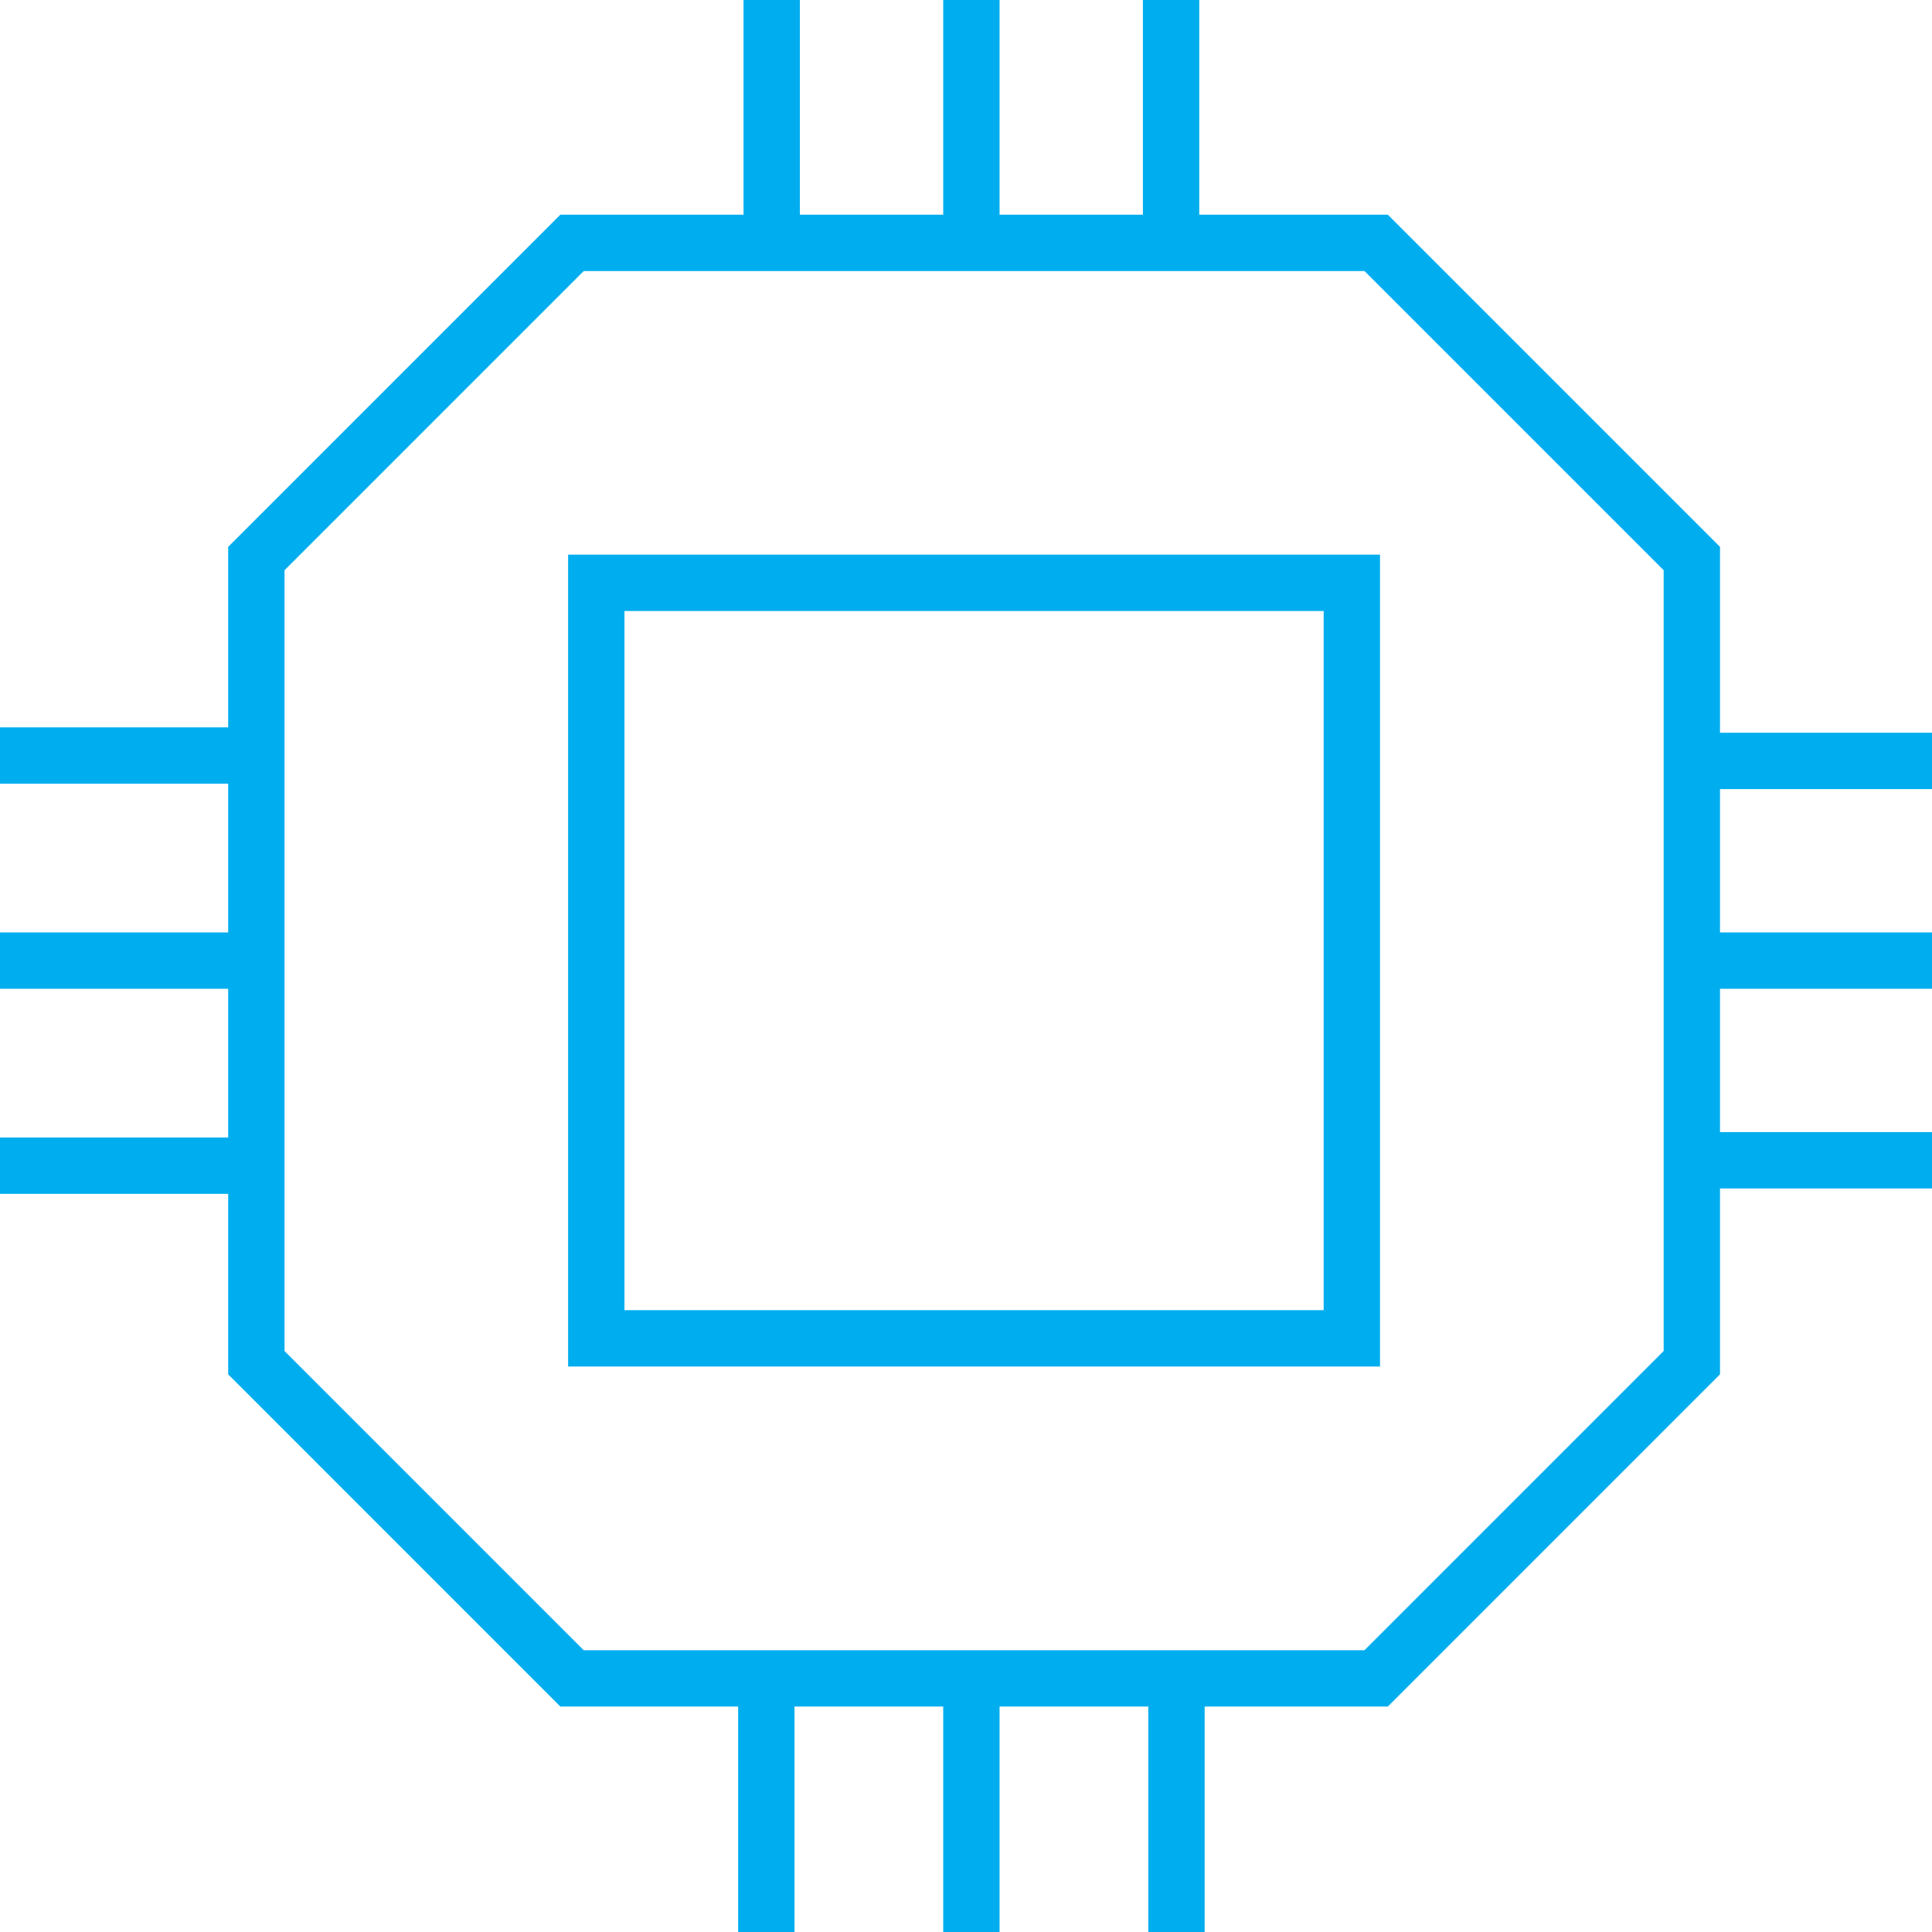
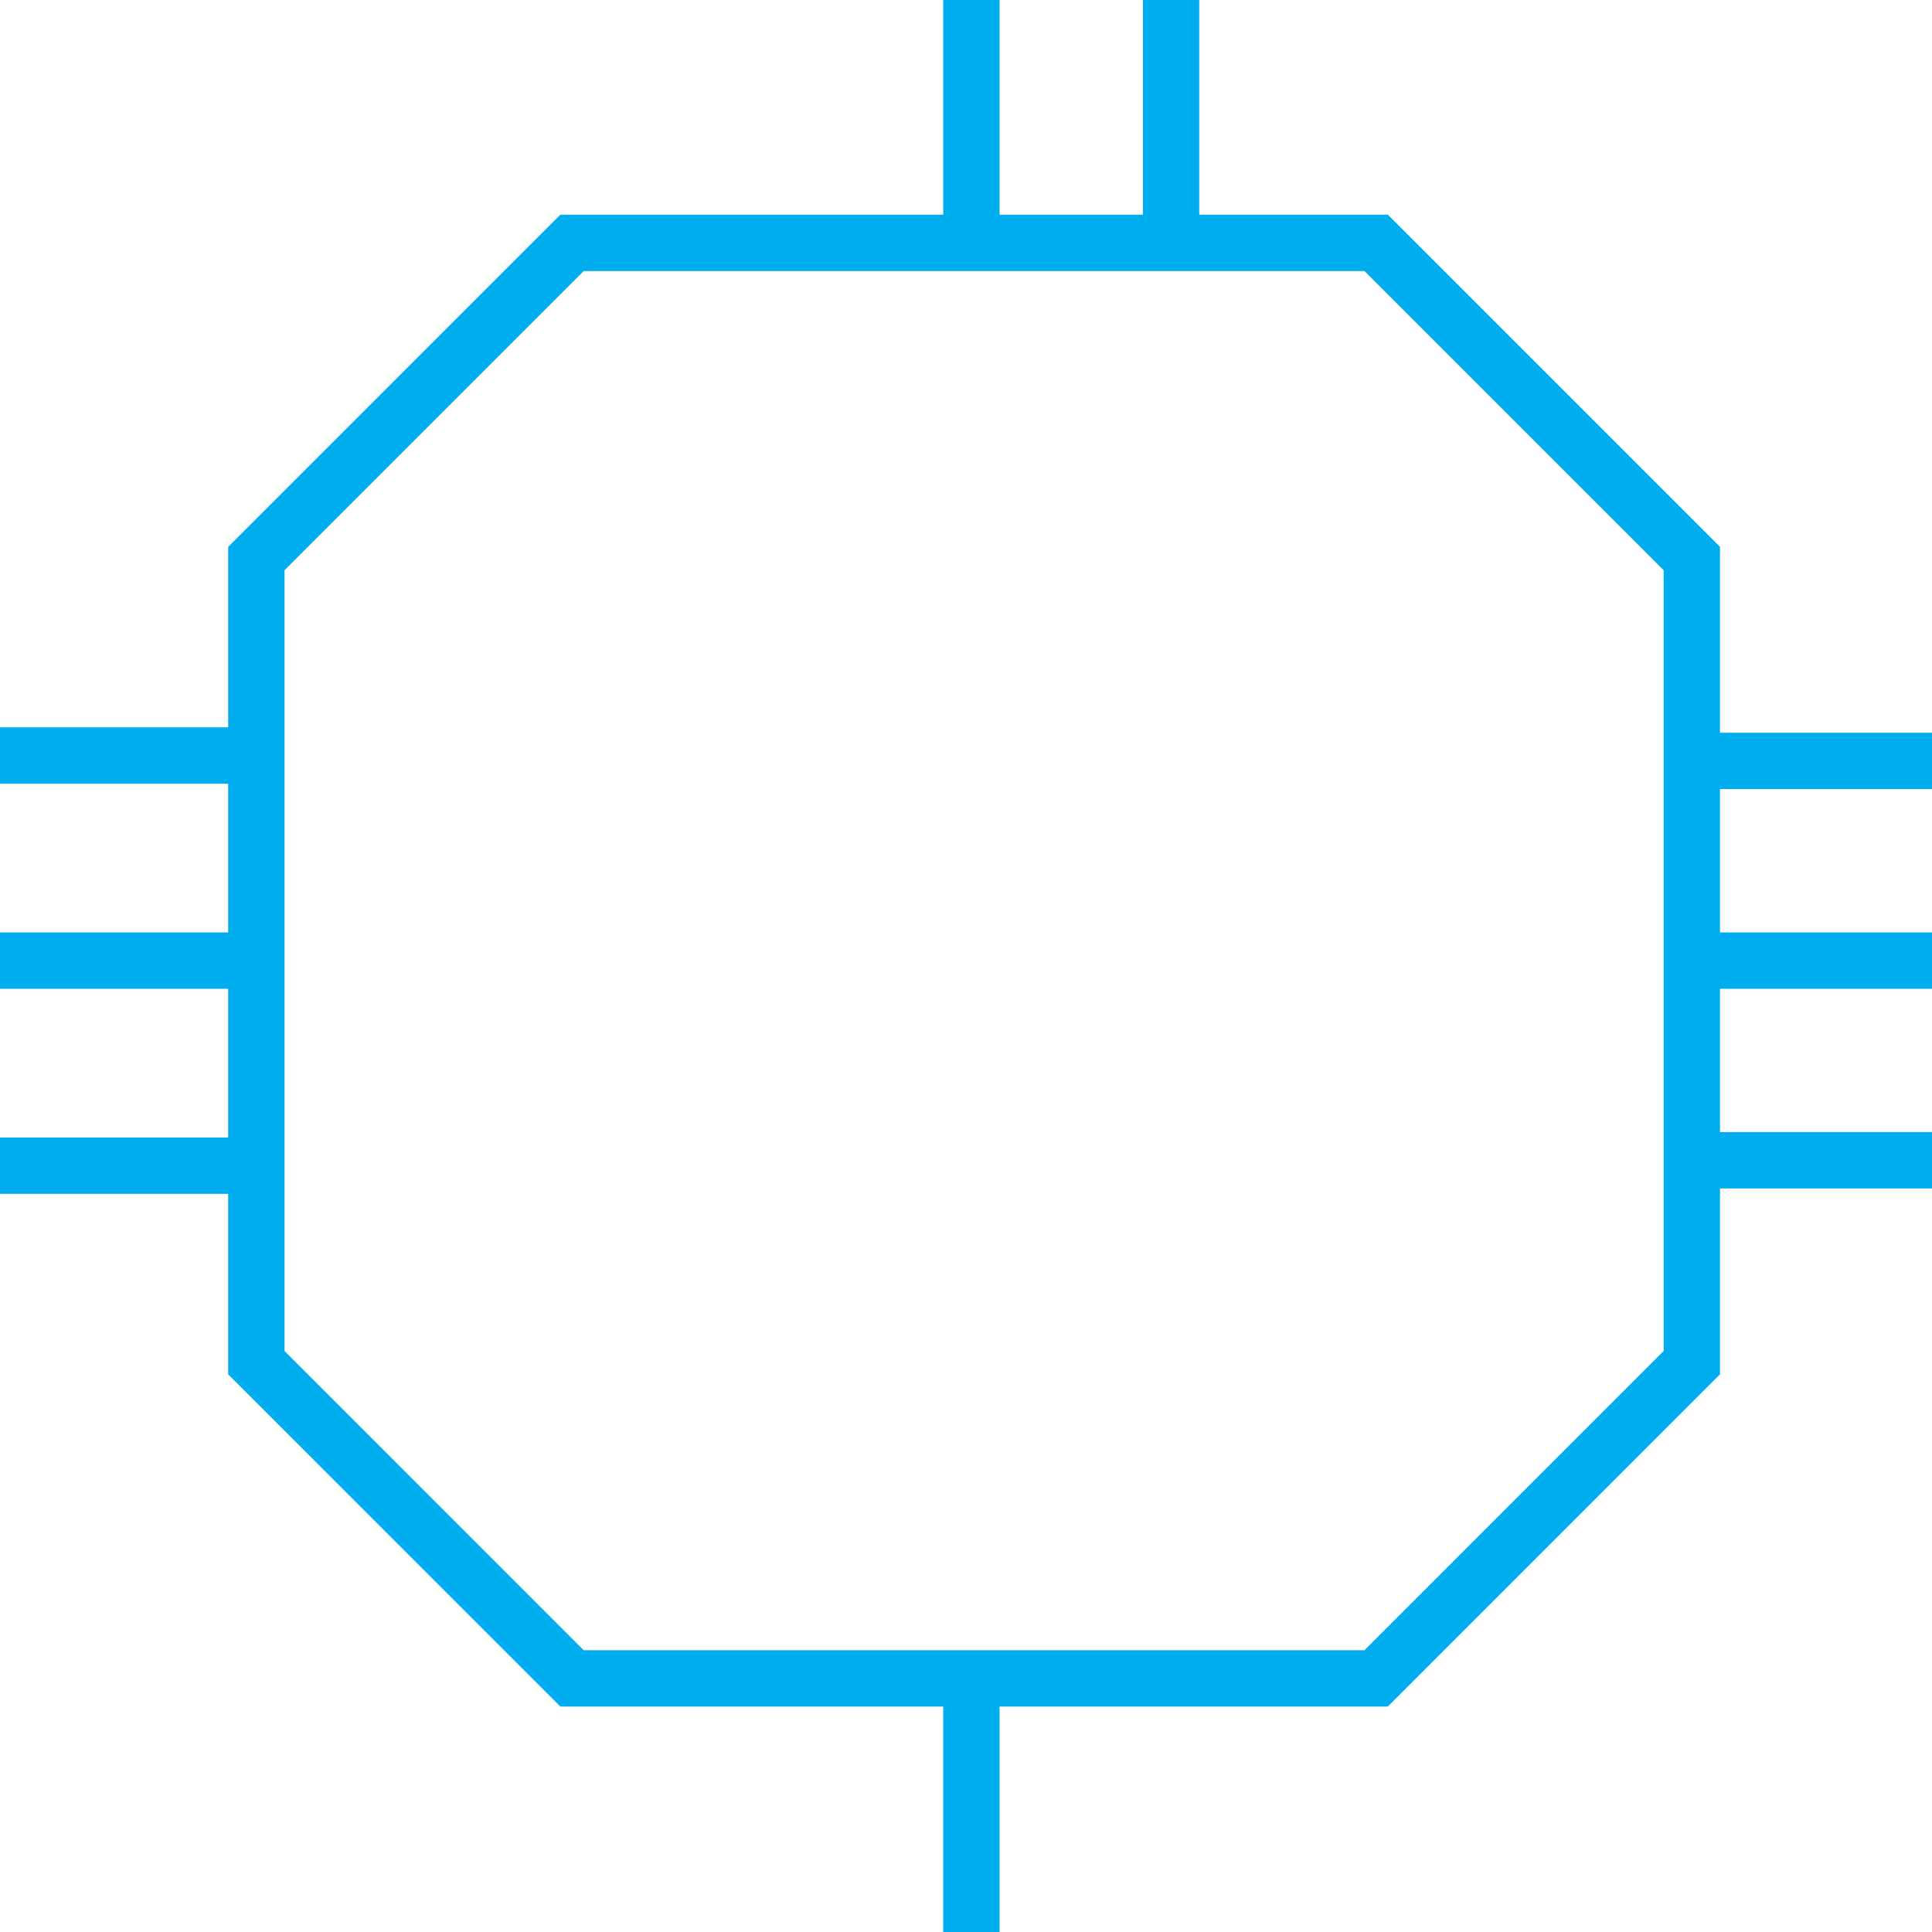
<svg xmlns="http://www.w3.org/2000/svg" width="48" height="48" viewBox="0 0 48 48" fill="none">
-   <path d="M19.173 0V5.899" stroke="#00AEEF" stroke-width="1.4" stroke-miterlimit="10" />
  <path d="M24.134 0V5.899" stroke="#00AEEF" stroke-width="1.4" stroke-miterlimit="10" />
  <path d="M29.095 0V5.899" stroke="#00AEEF" stroke-width="1.4" stroke-miterlimit="10" />
-   <path d="M19.039 41.833V48" stroke="#00AEEF" stroke-width="1.4" stroke-miterlimit="10" />
  <path d="M24.134 41.833V48" stroke="#00AEEF" stroke-width="1.4" stroke-miterlimit="10" />
-   <path d="M29.229 41.833V48" stroke="#00AEEF" stroke-width="1.4" stroke-miterlimit="10" />
  <path d="M48 18.905H42.101" stroke="#00AEEF" stroke-width="1.4" stroke-miterlimit="10" />
  <path d="M48 23.866H42.101" stroke="#00AEEF" stroke-width="1.4" stroke-miterlimit="10" />
  <path d="M48 28.827H42.101" stroke="#00AEEF" stroke-width="1.4" stroke-miterlimit="10" />
  <path d="M6.168 18.771H0" stroke="#00AEEF" stroke-width="1.4" stroke-miterlimit="10" />
  <path d="M6.168 23.866H0" stroke="#00AEEF" stroke-width="1.4" stroke-miterlimit="10" />
  <path d="M6.168 28.961H0" stroke="#00AEEF" stroke-width="1.4" stroke-miterlimit="10" />
  <path d="M34.19 6.034H14.212L6.369 13.877V33.855L14.212 41.699H34.19L42.033 33.855V13.877L34.19 6.034Z" stroke="#00AEEF" stroke-width="1.4" stroke-miterlimit="10" />
-   <path d="M33.586 14.48H14.815V33.251H33.586V14.48Z" stroke="#00AEEF" stroke-width="1.4" stroke-miterlimit="10" />
</svg>